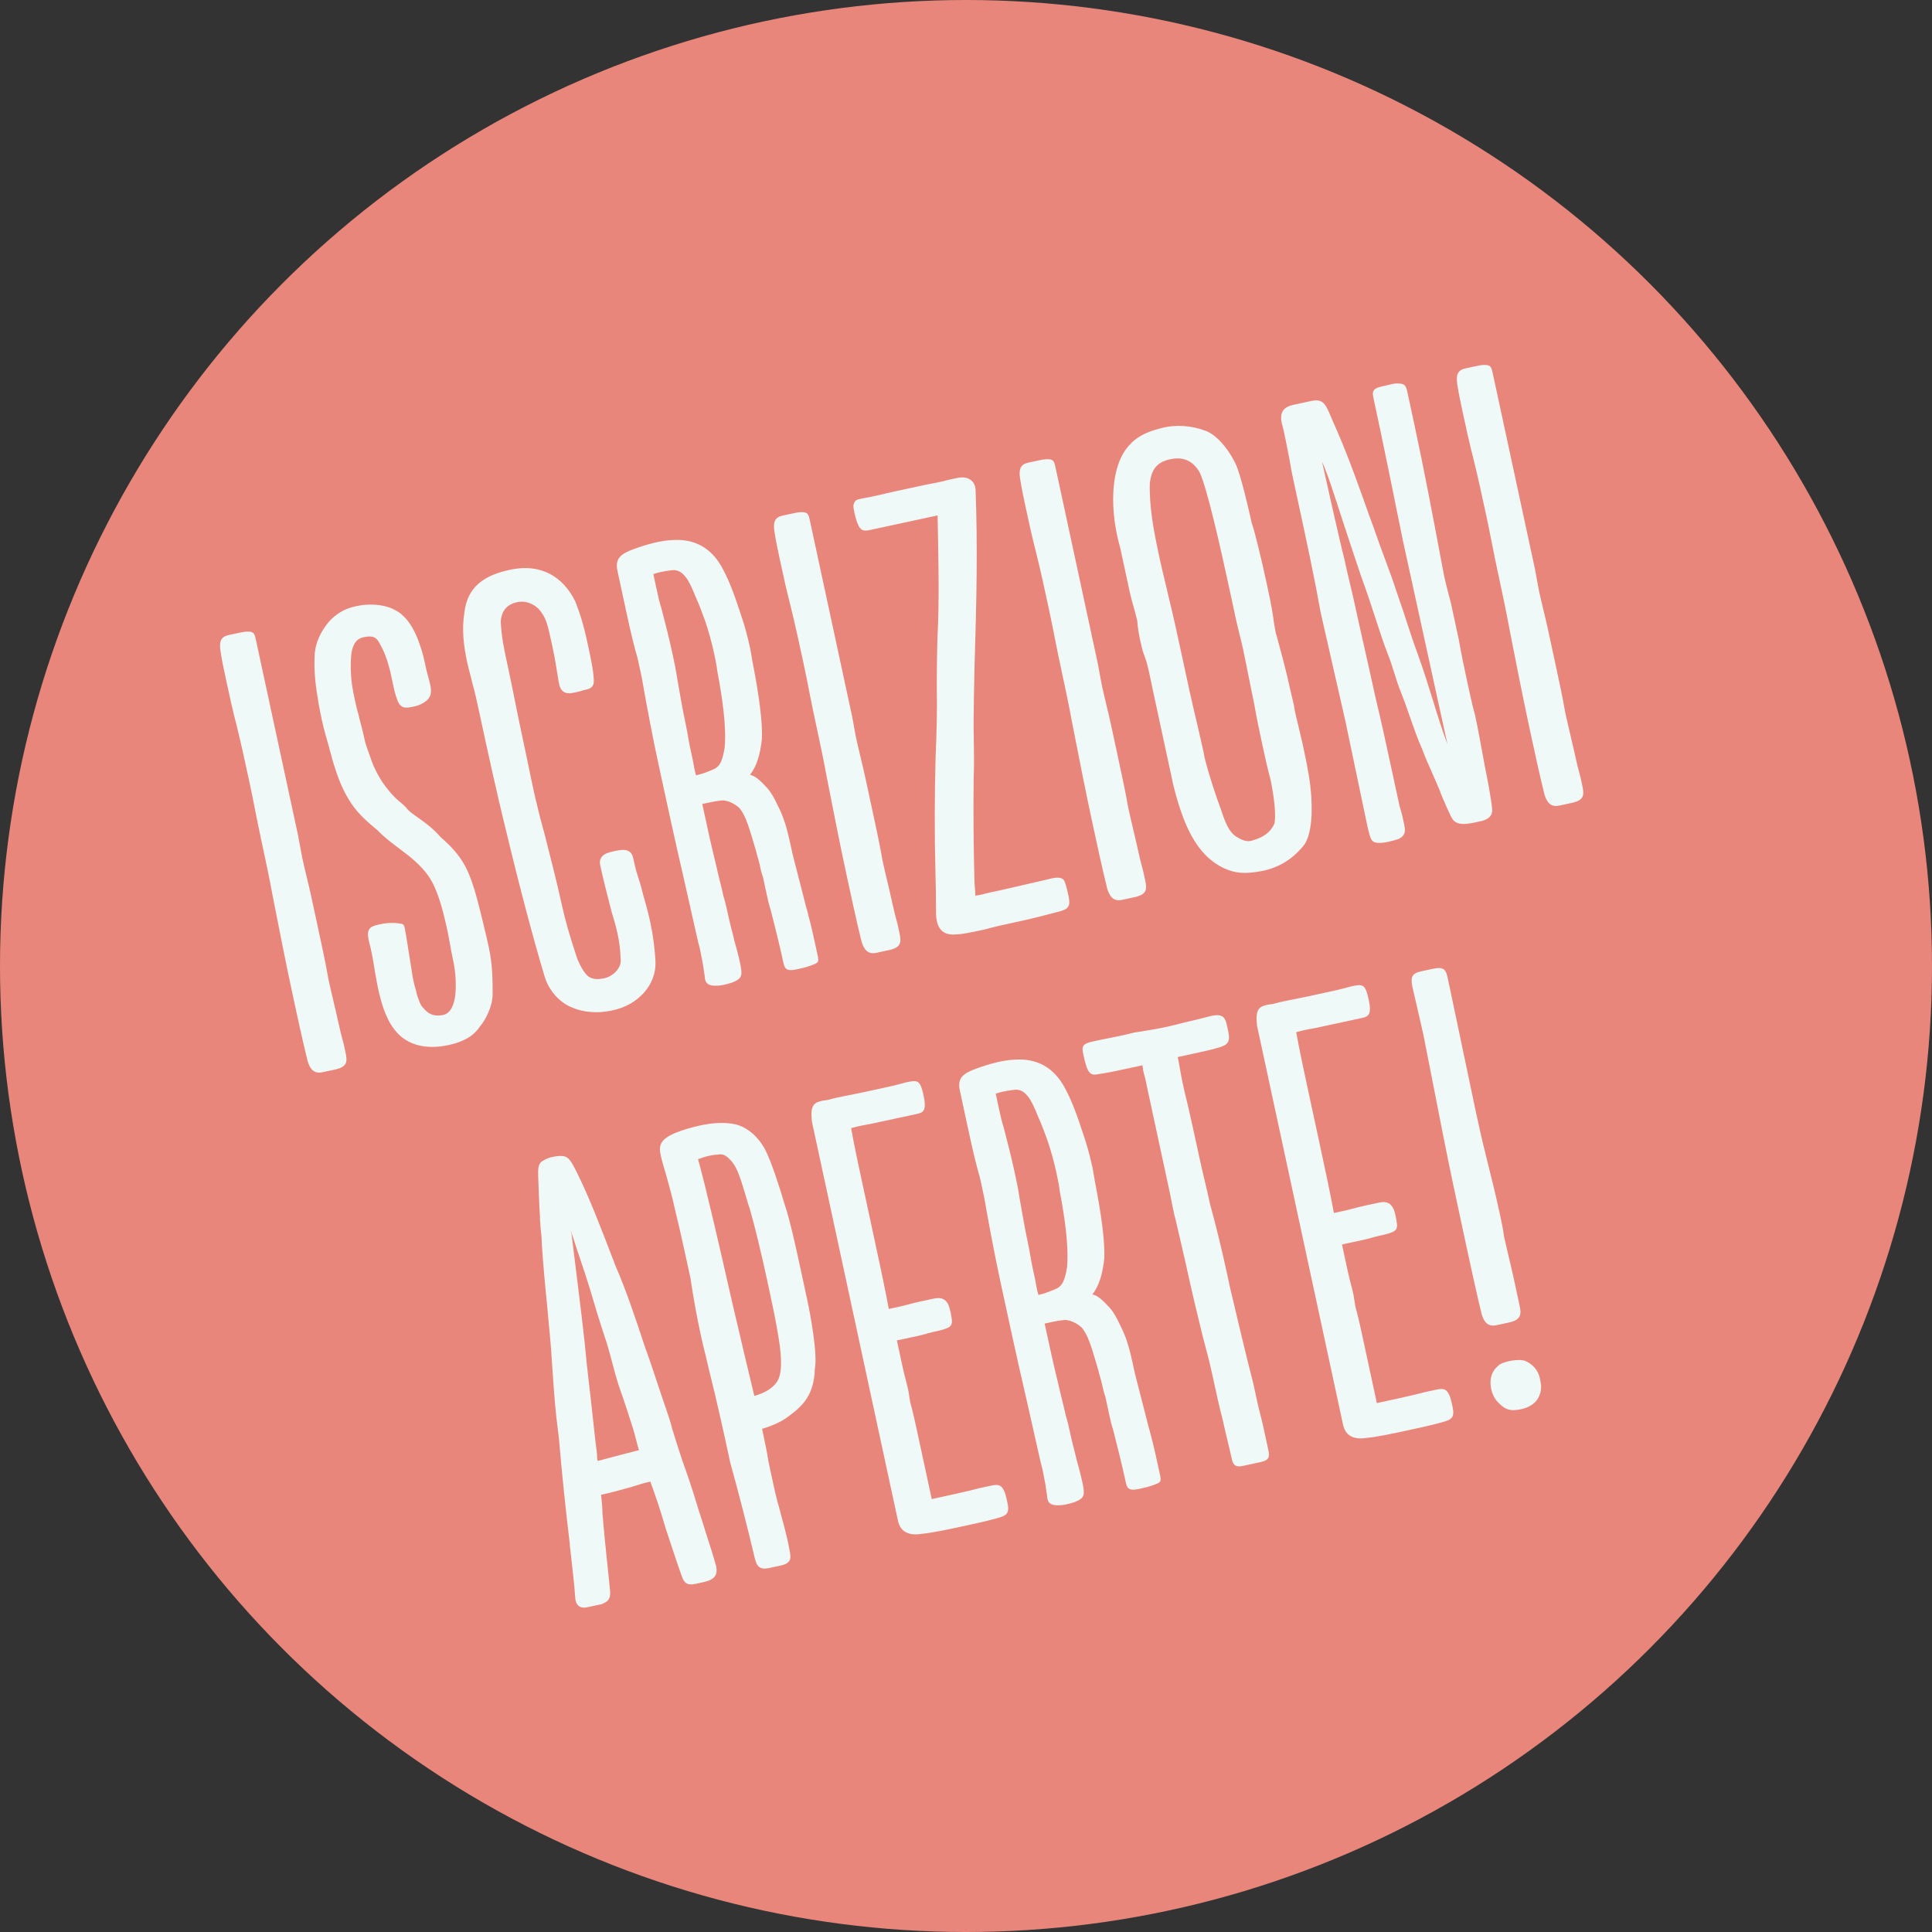
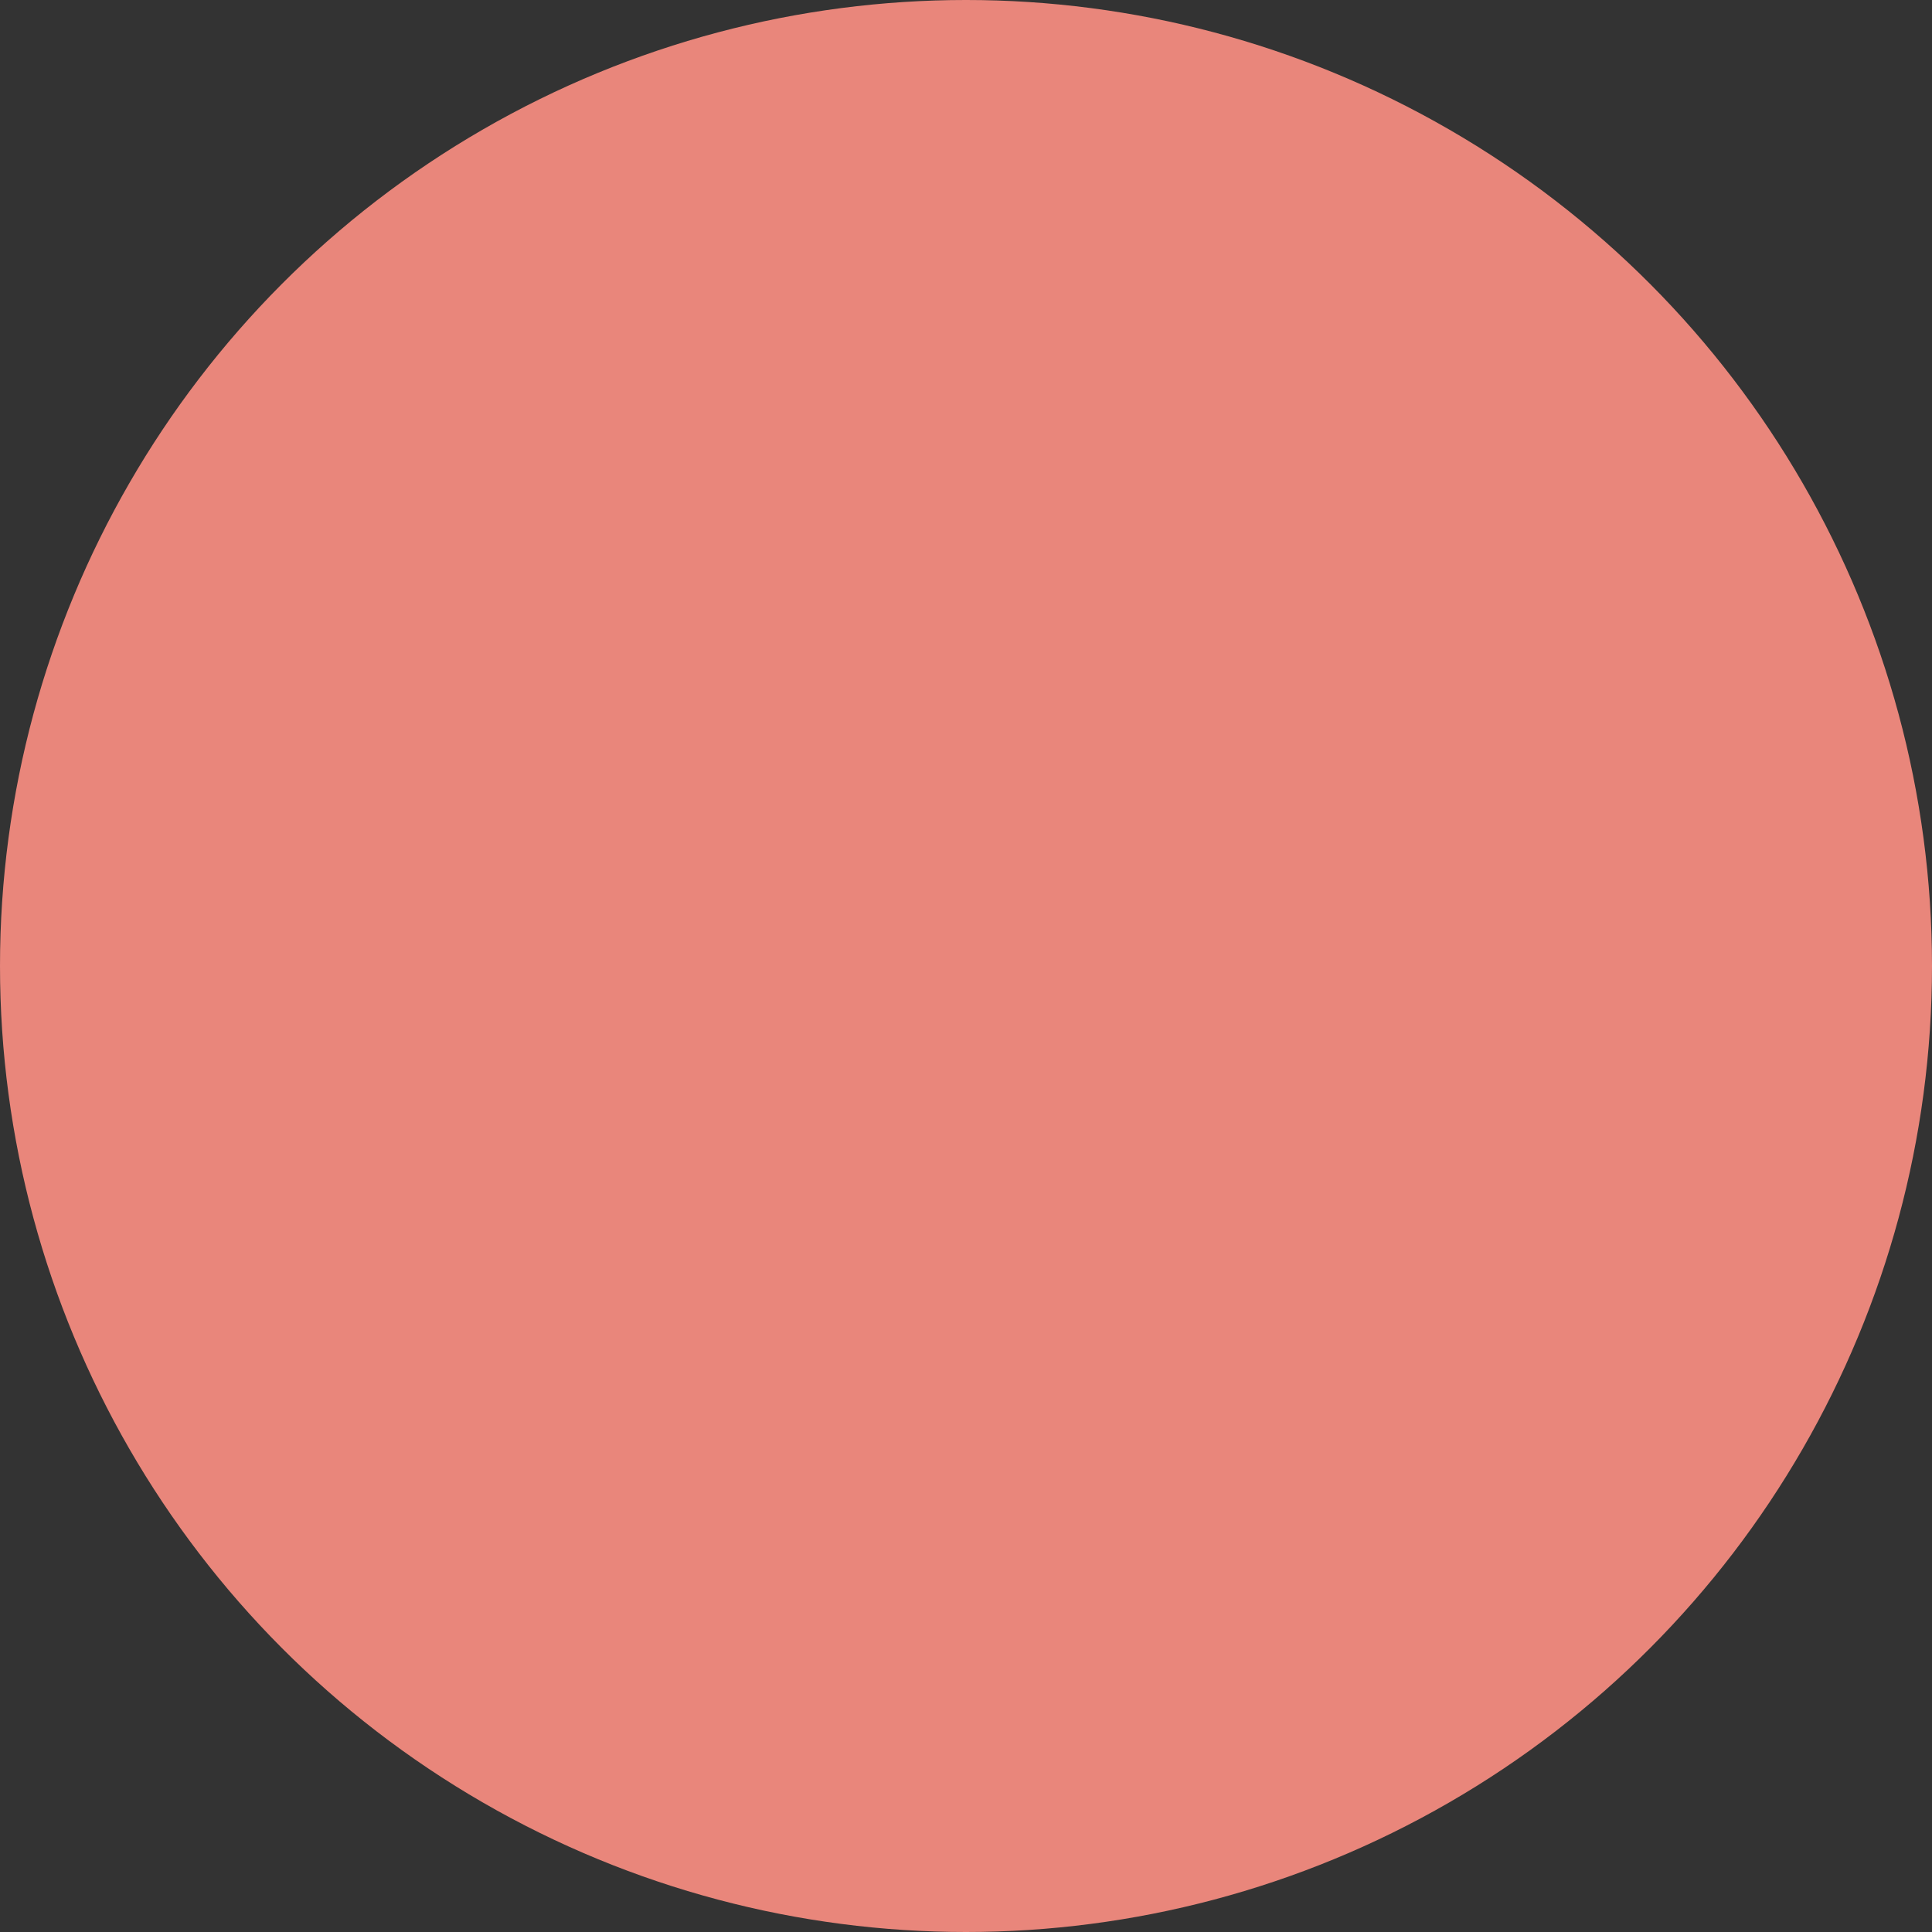
<svg xmlns="http://www.w3.org/2000/svg" width="413" height="413" viewBox="0 0 413 413" fill="none">
  <rect x="0" y="0" width="413" height="413" fill="#333333" stroke="none" />
  <circle cx="206.5" cy="206.5" r="206.5" fill="#E9867B" />
-   <path d="M71.984 228.553L68.922 229.213C66.926 229.643 66.211 228.265 65.762 226.83C64.768 222.865 63.505 217.008 62.616 212.882C61.095 205.827 59.707 198.744 58.319 191.661C57.534 187.373 56.615 183.113 55.726 178.987C54.865 174.994 54.137 170.972 53.334 167.245C52.387 162.853 51.497 158.726 50.503 154.762C49.739 151.862 48.906 148.002 48.332 145.34C47.873 143.21 47.414 141.081 47.117 139.055C46.848 137.163 47.179 136.117 48.91 135.744L50.374 135.428C51.572 135.17 52.371 134.997 52.932 135.016C54.32 134.995 54.435 135.527 54.722 136.859L63.676 178.388C63.934 179.585 64.346 182.143 64.604 183.341C65.178 186.003 65.943 188.903 66.574 191.831L68.181 199.285C68.927 202.746 69.673 206.207 70.229 209.43C70.832 212.225 71.883 216.456 72.457 219.118C72.945 221.381 73.336 222.55 73.537 223.482L73.853 224.946C74.283 226.942 74.218 227.932 71.984 228.553ZM96.716 204.555C96.314 202.692 96.016 200.666 95.586 198.67C94.61 194.144 93.397 189.809 91.596 187.272C89.986 184.973 87.797 183.216 85.474 181.488C84.313 180.624 83.313 179.865 82.285 178.972C81.771 178.526 81.257 178.079 80.714 177.5C78.848 175.952 76.63 174.062 75.182 171.867C73.162 168.96 72.045 165.718 71.033 162.315C70.832 161.383 70.498 160.48 70.326 159.681C69.762 157.714 69.256 156.012 68.797 153.882C68.567 152.817 68.137 150.821 67.925 149.195C67.312 145.705 67.138 142.957 67.258 140.285C67.321 137.346 68.725 134.814 70.273 132.949C71.612 131.406 73.57 130.148 75.699 129.689C79.131 128.81 82.584 129.319 84.497 130.439C86.676 131.501 88.506 134.171 89.651 137.546C90.376 139.618 90.606 140.683 91.094 142.946C91.352 144.144 91.743 145.313 91.973 146.378C92.375 148.242 92.043 149.288 90.694 150.136C89.715 150.765 89.183 150.88 87.985 151.138C86.254 151.511 85.341 151.151 84.777 149.183C84.472 148.413 84.214 147.215 84.042 146.417L83.382 143.355C82.703 140.855 82.283 139.553 81.159 137.566C80.386 135.922 79.264 135.885 77.667 136.23C75.803 136.632 75.216 138.43 75.056 140.275C74.897 142.12 74.986 144.469 75.225 146.228C75.523 148.253 76.126 151.048 76.66 152.883C76.947 154.214 77.368 155.517 77.654 156.848C77.999 158.445 78.085 158.844 78.419 159.747L79.144 161.82C79.984 164.424 81.357 166.914 83.043 168.919C84.757 171.056 85.671 171.417 86.756 172.576C87.547 173.659 88.975 174.465 89.974 175.225C91.297 176.193 92.62 177.162 94.278 179.033C96.334 180.818 97.962 182.557 99.306 184.913C100.431 186.9 101.3 189.638 101.978 192.138C102.656 194.638 103.937 199.934 104.483 202.463C105.315 206.323 105.309 209.528 105.304 212.733C105.259 215.11 103.808 218.07 102.573 219.45C101.007 221.877 98.298 222.879 95.902 223.396C92.175 224.199 88.884 223.794 86.429 222.095C84.972 221.156 83.61 219.36 82.809 217.582C81.57 215.064 80.795 211.47 80.239 208.247C79.827 205.689 79.501 203.531 78.823 201.03C78.306 198.634 79.019 198.063 80.882 197.661C82.08 197.403 83.544 197.087 85.713 197.455C86.569 197.549 86.446 198.272 86.791 199.87L87.97 207.277C88.181 208.902 88.497 210.367 88.945 211.802L89.118 212.601C89.509 213.77 89.9 214.939 90.414 215.386C91.367 216.573 92.528 217.437 94.791 216.949C96.654 216.548 97.336 213.893 97.409 211.649C97.548 208.415 97.031 206.019 96.716 204.555ZM109.513 121.703C115.399 120.573 120.242 123.011 122.969 128.552C123.857 130.729 124.754 133.6 125.385 136.528L125.787 138.391C126.275 140.654 126.82 143.183 126.898 144.838C127.024 146.065 126.958 147.054 125.361 147.398L124.829 147.513C124.059 147.818 122.062 148.249 121.634 148.202C120.379 148.194 119.778 147.348 119.578 146.416L119.405 145.618C118.993 143.06 118.639 140.768 118.208 138.772L117.864 137.175C117.089 133.581 116.716 131.85 115.087 130.112C114.03 129.086 112.337 128.337 110.606 128.71C108.344 129.198 107.242 130.55 107.036 132.823C107.221 136.265 107.737 138.661 108.369 141.59L108.713 143.187C109.603 147.313 110.56 152.4 111.593 157.192C112.999 163.714 114.129 169.599 114.779 171.966C115.18 173.83 115.801 176.064 116.48 178.564C117.588 183.061 119.003 188.328 120.122 193.519C120.839 196.847 121.823 200.117 123.054 203.891C123.589 205.726 124.771 207.978 125.771 208.738C126.742 209.364 127.731 209.43 129.195 209.114C131.058 208.712 132.768 206.951 132.69 205.296C132.63 203.08 132.361 201.188 131.988 199.458C131.615 197.727 131.253 196.691 130.689 194.723C129.752 191.025 128.988 188.125 128.299 184.931C128.07 183.866 128.43 182.953 129.704 182.399C130.473 182.094 132.337 181.692 133.031 181.682C134.553 181.632 135.124 182.345 135.382 183.543C135.612 184.608 135.899 185.939 136.29 187.108C136.682 188.277 137.159 189.846 137.418 191.044C138.01 193.145 138.516 194.847 138.975 196.976C139.635 200.038 140 203.023 140.118 205.505C140.352 210.469 136.439 214.935 130.687 216.035C127.626 216.695 124.63 216.366 122.479 215.437C119.768 214.489 117.377 211.801 116.48 208.93C114.064 200.954 111.006 189.356 108.214 177.7C106.111 169.238 104.016 159.522 102.438 152.201C101.979 150.071 101.52 147.941 100.928 145.84C100.641 144.509 100.192 143.074 99.905 141.743C99.13 138.149 98.679 134.764 99.264 131.016C99.875 125.452 103.495 122.861 109.513 121.703ZM154.442 121.488C156.063 124.481 157.18 127.723 158.411 131.497C159.108 133.436 159.815 136.07 160.331 138.466C160.59 139.663 160.772 141.156 161.059 142.487C162.16 148.24 163.052 154.315 162.867 157.977C162.491 161.401 161.752 163.789 160.337 165.626C161.517 165.929 162.383 166.718 164.011 168.456C164.935 169.51 165.65 170.888 166.175 172.029C167.576 174.652 168.312 177.418 168.943 180.347L169.402 182.477C170.195 185.509 171.161 189.341 172.04 192.773C172.241 193.704 172.604 194.741 172.804 195.672C173.425 197.906 174.114 201.101 174.688 203.763C175.119 205.76 175.119 205.76 173.179 206.456C172.143 206.819 171.345 206.991 170.28 207.221C167.884 207.737 167.712 206.939 167.396 205.475C166.65 202.014 165.713 198.316 164.777 194.617C164.385 193.448 164.156 192.383 163.869 191.052L163.094 187.458C162.817 186.821 162.559 185.623 162.358 184.692C162.157 183.76 161.823 182.857 161.622 181.925C160.046 176.554 159.483 174.586 158.121 172.79C157.416 172.106 156.122 171.271 154.838 171.13L154.971 171.101C153.848 171.065 152.251 171.409 150.92 171.696L150.121 171.868C151.155 176.66 151.987 180.52 153.096 185.017C153.526 187.014 154.118 189.115 154.635 191.511C155.055 192.813 155.485 194.81 155.801 196.274C156.145 197.871 156.652 199.573 156.967 201.037C157.56 203.138 158.238 205.638 158.449 207.264C158.718 209.156 157.815 209.49 156.408 210.072C154.973 210.521 153.908 210.751 152.786 210.714C150.408 210.669 150.758 209.062 150.586 208.263C150.442 207.598 150.403 206.77 150.231 205.972C149.944 204.641 149.761 203.148 149.255 201.446L146.109 187.499C144.34 179.94 142.245 170.224 140.81 163.568C139.547 157.712 138.389 151.693 137.192 144.847L136.36 140.987C136.159 140.056 135.853 139.286 135.653 138.354C134.974 135.854 134.228 132.393 133.683 129.864L131.99 122.011C131.416 119.348 132.736 118.367 135.579 117.337C138.421 116.306 141.32 115.541 143.669 115.453C148.472 115.114 152.107 117.116 154.442 121.488ZM139.665 122.724L140.325 125.785C140.67 127.382 140.985 128.847 141.348 129.883C142.141 132.915 143.02 136.347 143.68 139.409C144.111 141.405 144.513 143.269 144.781 145.161C145.394 148.651 145.95 151.874 146.581 154.802C146.954 156.533 147.194 158.292 147.539 159.889L148.055 162.285C148.4 163.882 148.353 164.31 148.801 165.746C150.132 165.459 151.672 164.848 152.813 164.323C153.925 163.666 154.418 162.724 154.909 159.832C155.322 155.286 154.401 149.077 153.357 143.591C153.204 142.231 152.917 140.9 152.658 139.702C152.199 137.572 151.492 134.939 150.738 132.733C150.041 130.794 149.402 129.121 148.601 127.344C147.962 125.671 147.218 124.16 146.647 123.447C145.665 122.126 144.59 121.662 143.259 121.949C141.899 122.103 140.701 122.361 139.665 122.724ZM190.401 203.022L187.34 203.682C185.343 204.112 184.628 202.734 184.179 201.299C183.185 197.334 181.923 191.478 181.033 187.351C179.512 180.297 178.124 173.214 176.736 166.13C175.951 161.842 175.033 157.583 174.143 153.456C173.282 149.463 172.554 145.441 171.751 141.714C170.804 137.322 169.914 133.196 168.92 129.231C168.156 126.332 167.324 122.472 166.75 119.809C166.291 117.68 165.831 115.55 165.534 113.525C165.265 111.633 165.597 110.586 167.327 110.213L168.791 109.897C169.989 109.639 170.788 109.467 171.349 109.485C172.738 109.464 172.852 109.997 173.139 111.328L182.093 152.857C182.351 154.055 182.763 156.613 183.022 157.811C183.596 160.473 184.36 163.372 184.991 166.301L186.598 173.754C187.345 177.215 188.091 180.676 188.646 183.899C189.249 186.694 190.3 190.925 190.874 193.587C191.362 195.85 191.754 197.019 191.954 197.951L192.27 199.415C192.701 201.412 192.635 202.401 190.401 203.022ZM208.297 188.02C208.289 189.276 208.519 190.34 208.482 191.463C209.575 191.366 210.345 191.061 211.81 190.745L214.605 190.143L223.893 188.001C225.994 187.408 227.25 187.416 227.641 188.586C227.975 189.489 228.233 190.687 228.434 191.618C228.894 193.748 228.314 194.291 226.746 194.768C224.112 195.475 220.68 196.355 218.284 196.871C213.759 197.847 213.226 197.962 210.46 198.697C207.398 199.357 205.801 199.702 204.279 199.751C201.132 200.012 200.14 197.997 200.099 195.22C200.104 192.015 200.034 189.105 199.964 186.195C199.763 178.159 199.782 170.494 200 161.811C200.222 157.027 200.358 151.844 200.257 146.851C200.27 142.391 200.302 137.37 200.535 133.28C200.773 125.986 200.572 117.95 200.429 110.18L186.32 113.222C185.255 113.452 184.457 113.624 183.885 112.911C183.533 112.569 183.418 112.037 183.17 111.533C182.779 110.364 182.435 108.767 182.424 108.072C182.727 106.893 182.993 106.835 184.324 106.548C186.749 106.165 189.116 105.515 191.379 105.027L197.502 103.707C199.232 103.334 200.858 103.123 202.826 102.56L204.556 102.186C207.352 101.584 208.39 103.171 208.544 104.53C208.997 116.969 208.782 127.602 208.316 142.885C208.217 146.946 208.146 151.14 208.122 154.906C208.156 158.938 208.294 162.809 208.137 166.604C208.05 173.308 208.117 181.373 208.297 188.02ZM242.916 191.7L239.854 192.36C237.858 192.79 237.143 191.412 236.694 189.977C235.7 186.012 234.437 180.156 233.547 176.029C232.026 168.975 230.639 161.892 229.251 154.808C228.466 150.52 227.547 146.261 226.658 142.134C225.797 138.141 225.069 134.119 224.265 130.392C223.318 126 222.429 121.874 221.435 117.909C220.67 115.01 219.838 111.15 219.264 108.487C218.805 106.358 218.346 104.228 218.048 102.203C217.78 100.311 218.111 99.264 219.842 98.891L221.306 98.575C222.504 98.317 223.302 98.145 223.864 98.163C225.252 98.142 225.367 98.675 225.654 100.006L234.607 141.535C234.866 142.733 235.278 145.291 235.536 146.488C236.11 149.151 236.874 152.05 237.506 154.979L239.113 162.432C239.859 165.893 240.605 169.354 241.161 172.577C241.763 175.372 242.815 179.603 243.389 182.265C243.877 184.528 244.268 185.697 244.469 186.629L244.785 188.093C245.215 190.09 245.15 191.079 242.916 191.7ZM276.814 152.075L278.382 158.702C278.985 161.497 279.76 165.091 280.096 167.944C280.741 173.516 280.356 178.195 278.895 180.46C276.616 183.459 273.442 185.536 269.554 186.235C266.064 186.848 264.086 186.718 261.612 185.58C255.56 182.706 252.841 175.909 250.824 167.847L246.376 147.216C245.802 144.554 245.39 141.996 244.503 139.819C244.197 139.049 243.289 135.484 243.115 132.736C242.742 131.006 241.902 128.401 241.557 126.804L239.462 117.087C237.179 109.082 237.54 101.065 240.226 96.725C242.001 93.974 244.196 92.526 248.294 91.503C251.326 90.71 254.722 90.953 257.757 92.109C259.879 92.906 262.402 95.565 264.166 99.224C265.187 101.372 266.927 108.798 267.558 111.726C268.283 113.798 269.65 119.493 270.827 124.95C271.315 127.213 271.803 129.476 272.1 131.501C272.369 133.394 272.609 135.153 272.943 136.056C273.621 138.556 274.863 143.024 275.753 147.15C276.154 149.014 276.632 150.582 276.814 152.075ZM257.464 161.819C258.487 165.917 260.024 170.46 260.997 173.037C261.78 175.375 262.649 178.113 264.666 179.071C265.799 179.802 266.949 179.971 267.719 179.666C269.953 179.045 271.54 178.007 272.394 176.151C272.877 174.515 272.329 170.036 271.583 166.575C271.02 164.607 270.302 161.28 269.786 158.884C269.24 156.355 268.609 153.427 268.111 150.47C267.479 147.541 266.378 141.789 265.747 138.861C265.288 136.731 264.696 134.63 264.237 132.5L262.916 126.377C260.707 116.128 258.077 104.577 256.475 101.022C255.102 98.532 252.98 97.736 250.822 98.062C247.171 98.57 246.184 100.455 245.798 103.185C245.633 108.235 246.619 113.455 247.767 118.779L248.054 120.11C248.57 122.506 249.249 125.006 249.765 127.402C250.788 131.5 251.993 137.09 252.825 140.95L254.232 147.472C255.035 151.199 257.31 160.459 257.464 161.819ZM289.473 128.592C290.937 135.38 292.533 142.14 293.997 148.928C295.221 153.957 296.684 160.746 297.689 165.404L299.095 171.927C299.267 172.725 299.601 173.628 299.773 174.427L300.175 176.29C300.491 177.755 300.396 178.611 299.018 179.326C298.248 179.631 295.615 180.338 294.464 180.168C292.914 180.085 292.922 178.829 292.387 176.994L287.613 154.205L282.353 131.102C280.955 123.324 279.262 115.471 277.569 107.618L276.249 101.495C275.904 99.897 275.722 98.405 275.406 96.94C274.976 94.944 274.649 92.785 274 90.418C273.483 88.022 274.509 86.965 276.506 86.535L280.366 85.703C282.628 85.215 283.286 86.327 284.087 88.104C284.669 89.511 285.47 91.288 286.023 92.562C288.541 98.427 290.717 104.643 292.836 110.594C293.781 113.037 294.65 115.775 295.594 118.218C296.291 120.157 296.93 121.83 297.627 123.769L299.164 128.313C300.166 131.022 301.321 135.091 302.991 139.606C305.749 147.23 307.145 153.058 309.426 159.113L299.908 115.616C297.803 105.205 295.727 94.927 293.574 84.944C293.316 83.746 293.439 83.023 295.435 82.593L296.234 82.421C297.166 82.22 297.936 81.915 298.925 81.98C300.047 82.017 300.504 82.197 300.819 83.661L302.254 90.316C304.464 100.565 306.35 110.606 308.236 120.646C308.706 123.47 309.413 126.103 310.149 128.87L311.87 136.856C312.397 139.946 313.057 143.008 313.746 146.202C314.234 148.465 314.722 150.728 315.343 152.962C315.917 155.624 316.702 159.912 317.458 164.067C317.889 166.064 318.846 171.151 318.982 173.071C319.06 174.726 317.653 175.308 316.455 175.566L315.79 175.71C313.66 176.169 311.131 176.714 310.273 174.671C310.359 175.07 307.955 169.738 307.812 169.072C306.982 167.162 306.124 165.118 305.323 163.341C304.55 161.696 304.101 160.261 303.854 159.757C302.223 156.069 301.038 151.867 299.54 148.151C298.377 145.337 297.745 142.409 296.582 139.595C295.026 135.613 293.278 129.443 290.94 123.121C290.186 120.916 288.592 116.106 286.969 111.163C285.289 105.953 283.608 100.744 282.617 98.729C283.277 101.79 286.595 116.536 287.331 119.303C288.192 123.296 289.043 126.595 289.473 128.592ZM336.376 171.55L333.314 172.21C331.318 172.641 330.603 171.262 330.154 169.827C329.16 165.862 327.897 160.006 327.007 155.88C325.487 148.825 324.099 141.742 322.711 134.658C321.926 130.37 321.007 126.111 320.118 121.985C319.257 117.991 318.529 113.97 317.725 110.243C316.778 105.85 315.889 101.724 314.895 97.759C314.13 94.86 313.298 91 312.724 88.338C312.265 86.208 311.806 84.078 311.508 82.053C311.24 80.161 311.571 79.114 313.302 78.741L314.766 78.425C315.964 78.167 316.762 77.995 317.324 78.013C318.712 77.993 318.827 78.525 319.114 79.856L328.067 121.385C328.326 122.583 328.738 125.141 328.996 126.339C329.57 129.001 330.334 131.9 330.966 134.829L332.573 142.283C333.319 145.743 334.065 149.204 334.621 152.427C335.223 155.223 336.275 159.453 336.849 162.115C337.337 164.378 337.728 165.547 337.929 166.479L338.245 167.943C338.675 169.94 338.61 170.929 336.376 171.55ZM130.421 340.156C130.557 342.077 129.787 342.382 128.646 342.907L125.585 343.567C123.455 344.026 123.14 342.562 122.996 341.896C122.754 338.188 122.274 334.669 121.87 330.856C121.784 330.457 121.831 330.029 121.773 329.763C120.889 322.432 120.109 314.939 119.491 307.55C119.337 306.19 119.098 304.431 118.944 303.071C118.539 299.258 118.268 295.417 118.026 291.708C117.802 287.438 117.312 283.226 116.954 278.985C116.55 275.172 116.164 270.798 115.893 266.956C115.854 266.129 115.815 265.301 115.747 264.341C115.708 263.513 115.565 262.848 115.526 262.021C115.544 261.459 115.4 260.794 115.419 260.233L115.447 260.366C115.244 257.485 115.135 253.747 115.046 251.398C114.997 249.877 115.005 248.621 116.145 248.097C117.124 247.468 118.189 247.238 119.416 247.113C121.203 247.006 121.717 247.453 123.176 250.342C126.122 256.254 128.431 262.442 130.96 269.001C131.208 269.504 131.322 270.037 131.599 270.674C133.754 275.502 136.131 282.651 137.754 287.594C139.453 292.242 140.857 296.815 142.307 300.959C142.756 302.395 143.367 303.935 143.682 305.399C144.189 307.101 145 309.572 145.84 312.177C146.871 315.019 148.016 318.394 149 321.664C149.535 323.499 150.232 325.438 150.766 327.273C151.607 329.878 152.447 332.482 153.068 334.716C153.326 335.914 153.289 337.037 151.778 337.78C151.141 338.057 150.343 338.229 149.145 338.487C147.414 338.86 146.454 338.928 145.757 336.989C144.698 334.014 143.466 330.24 142.264 326.599C141.194 322.929 140.382 320.458 139.018 316.712C137.82 316.971 136.251 317.448 135.082 317.839C132.582 318.518 131.013 318.995 128.484 319.541C128.638 320.9 128.792 322.26 128.784 323.515C129.305 329.81 129.978 335.516 130.421 340.156ZM135.323 305.39C134.454 302.653 133.585 299.915 132.526 296.939C132.44 296.54 132.221 296.169 132.135 295.77C131.266 293.032 130.634 290.104 129.708 287.1C128.143 282.423 127.13 279.02 126.089 275.483C125.077 272.08 123.741 268.468 122.003 262.992L122.175 263.791C122.848 269.496 124.356 281.011 125.01 287.277C125.493 292.745 126.213 298.022 126.713 302.929L127.146 306.875C127.214 307.835 127.569 310.127 127.636 311.087C127.618 311.648 127.647 311.781 127.762 312.314C130.262 311.635 133.295 310.842 136.594 309.992C136.231 308.956 135.714 306.56 135.323 305.39ZM166.838 334.673L164.443 335.189C162.446 335.62 161.741 334.936 161.282 332.806C159.743 326.313 157.984 319.448 156.093 312.613C154.83 306.756 153.309 299.702 151.436 292.305C150.948 290.042 150.327 287.808 149.839 285.546C148.95 281.419 148.193 277.264 147.598 273.214C146.967 270.285 145.389 262.965 144.366 258.867C143.792 256.205 143.085 253.572 142.493 251.471C142.015 249.902 141.538 248.333 141.251 247.002C140.82 245.006 140.933 243.589 144.516 242.12C146.056 241.509 147.891 240.974 149.754 240.572C152.416 239.998 155.031 239.852 157.229 240.354C159.426 240.855 161.911 242.687 163.531 245.681C164.961 248.437 166.728 254.046 167.769 257.582C168.914 260.957 170.263 267.213 171.267 271.872L172.588 277.995C173.305 281.322 174.789 289.499 174.194 292.553C174.011 298.164 171.722 300.468 168.472 302.84C166.914 304.012 164.87 304.87 162.903 305.434C163.39 307.697 164.05 310.758 164.262 312.384L165.237 316.91C165.611 318.64 165.955 320.237 166.461 321.939C167.283 325.105 168.209 328.109 168.794 331.465C169.167 333.196 169.101 334.185 166.838 334.673ZM149.221 247.791C151.142 254.76 153.915 266.977 156.545 278.528C158.371 286.353 159.91 292.846 161.249 298.408C163.483 297.787 165.469 296.662 166.351 294.94C167.489 292.466 166.808 288.016 166.195 284.527C165.755 281.836 164.894 277.843 164.033 273.849C162.799 268.126 161.374 262.165 160.304 258.495C160.218 258.096 159.97 257.592 159.884 257.193C158.929 254.056 158.05 250.624 156.821 248.799C156.03 247.716 154.974 246.69 154.013 246.758C152.358 246.836 150.894 247.152 149.221 247.791ZM191.726 286.544L192.96 292.268C193.362 294.131 193.839 295.7 194.184 297.297L194.567 299.721C195.159 301.822 195.791 304.751 196.164 306.481L199.177 320.457C201.839 319.883 207.163 318.735 209.53 318.086L211.394 317.684C213.124 317.311 213.923 317.139 214.695 318.783C214.972 319.42 215.259 320.751 215.345 321.15C215.89 323.679 215.12 323.985 213.019 324.577C211.051 325.14 207.99 325.8 205.594 326.317C202.533 326.977 199.338 327.666 197.018 327.887C194.46 328.3 192.5 327.608 191.955 325.079L173.56 239.758C173.184 236.078 173.897 235.506 176.883 235.141C179.117 234.52 181.408 234.166 183.937 233.62L187.531 232.846C189.794 232.358 191.657 231.956 193.492 231.421C196.154 230.847 196.687 230.732 197.433 234.193C198.122 237.388 197.38 237.826 196.049 238.113L186.199 240.237C185.002 240.495 184.041 240.563 181.94 241.155C182.611 244.911 183.414 248.638 184.189 252.231L186.686 263.812C188.063 270.201 189.096 274.992 189.996 279.813L192.259 279.325C193.457 279.067 195.025 278.589 196.49 278.274L199.684 277.585C201.415 277.212 202.252 277.867 202.777 279.008C203.111 279.911 203.34 280.975 203.494 282.335C203.486 283.591 203.144 283.943 199.55 284.718C198.619 284.919 197.449 285.31 196.252 285.568L191.726 286.544ZM227.631 232.558C229.252 235.551 230.368 238.793 231.6 242.567C232.297 244.506 233.004 247.139 233.52 249.535C233.778 250.733 233.961 252.226 234.248 253.557C235.349 259.309 236.241 265.385 236.055 269.047C235.679 272.471 234.94 274.859 233.526 276.696C234.705 276.999 235.572 277.787 237.2 279.526C238.124 280.58 238.839 281.958 239.363 283.099C240.765 285.722 241.501 288.488 242.132 291.417L242.591 293.546C243.384 296.579 244.349 300.41 245.229 303.842C245.43 304.774 245.792 305.81 245.993 306.742C246.614 308.976 247.303 312.171 247.877 314.833C248.307 316.829 248.307 316.829 246.368 317.526C245.332 317.889 244.533 318.061 243.468 318.291C241.073 318.807 240.9 318.008 240.585 316.544C239.839 313.084 238.902 309.385 237.965 305.687C237.574 304.518 237.344 303.453 237.057 302.122L236.283 298.528C236.006 297.891 235.748 296.693 235.547 295.762C235.346 294.83 235.012 293.927 234.811 292.995C233.235 287.624 232.672 285.656 231.309 283.86C230.605 283.176 229.31 282.341 228.026 282.2L228.159 282.171C227.037 282.135 225.44 282.479 224.109 282.766L223.31 282.938C224.343 287.73 225.176 291.59 226.284 296.087C226.715 298.084 227.307 300.185 227.824 302.58C228.244 303.883 228.674 305.879 228.99 307.344C229.334 308.941 229.84 310.643 230.156 312.107C230.748 314.208 231.427 316.708 231.638 318.334C231.907 320.226 231.004 320.56 229.597 321.142C228.161 321.591 227.096 321.82 225.974 321.784C223.597 321.739 223.946 320.132 223.774 319.333C223.631 318.667 223.592 317.84 223.42 317.041C223.133 315.71 222.95 314.217 222.444 312.516L219.298 298.568C217.529 291.01 215.434 281.293 213.999 274.638C212.736 268.781 211.578 262.763 210.381 255.917L209.548 252.057C209.347 251.125 209.042 250.355 208.841 249.424C208.163 246.923 207.417 243.463 206.872 240.934L205.178 233.08C204.604 230.418 205.925 229.437 208.767 228.406C211.61 227.376 214.509 226.611 216.858 226.523C221.66 226.184 225.296 228.186 227.631 232.558ZM212.854 233.793L213.514 236.855C213.858 238.452 214.174 239.916 214.537 240.952C215.33 243.985 216.209 247.417 216.869 250.479C217.3 252.475 217.701 254.339 217.97 256.231C218.583 259.72 219.139 262.944 219.77 265.872C220.143 267.602 220.383 269.361 220.727 270.959L221.244 273.355C221.588 274.952 221.541 275.38 221.99 276.815C223.321 276.528 224.861 275.918 226.002 275.393C227.113 274.736 227.607 273.794 228.098 270.902C228.51 266.356 227.59 260.147 226.546 254.661C226.392 253.301 226.105 251.97 225.847 250.772C225.388 248.642 224.681 246.009 223.927 243.803C223.23 241.864 222.591 240.191 221.79 238.414C221.15 236.741 220.407 235.23 219.835 234.517C218.854 233.196 217.779 232.732 216.448 233.019C215.088 233.172 213.89 233.431 212.854 233.793ZM262.23 218.969L262.574 220.567C263.034 222.696 262.483 223.372 260.515 223.936C259.346 224.327 255.619 225.131 254.155 225.446L251.759 225.963C252.16 227.826 252.343 229.319 252.745 231.183L253.175 233.179C254.083 236.744 255.375 242.734 256.35 247.26C257.096 250.72 258.004 254.286 258.693 257.48C260.021 262.348 261.245 267.377 262.249 272.036L262.938 275.23C264.506 281.857 266.246 289.282 267.947 295.88L268.751 299.607C269.124 301.337 269.659 303.172 270.118 305.302L271.151 310.094C271.524 311.824 270.916 312.234 269.318 312.578L265.592 313.382C264.127 313.697 263.585 313.118 263.326 311.92C262.724 309.125 261.959 306.225 261.357 303.43C260.621 300.663 259.789 296.803 259.128 293.742C258.555 291.08 257.847 288.446 257.14 285.813C256.032 281.316 254.837 276.42 253.459 270.031L251.346 260.875L251.375 261.008C250.84 259.173 250.485 256.882 250.026 254.752L244.774 230.394C244.602 229.595 244.498 229.757 244.2 227.732L241.272 228.363C239.409 228.765 236.214 229.454 234.854 229.607C233.39 229.923 232.905 229.61 232.323 228.203C231.96 227.167 231.759 226.235 231.558 225.303C231.214 223.706 231.365 223.116 233.628 222.628L235.092 222.313C236.69 221.968 239.514 221.499 242.413 220.734C244.572 220.408 247.129 219.996 249.525 219.48C251.389 219.078 252.957 218.6 254.554 218.256C256.019 217.94 257.987 217.377 258.918 217.176C260.915 216.746 261.828 217.106 262.23 218.969ZM286.876 266.03L288.11 271.753C288.512 273.617 288.989 275.185 289.333 276.783L289.717 279.207C290.309 281.308 290.94 284.237 291.313 285.967L294.327 299.943C296.989 299.369 302.313 298.221 304.68 297.572L306.544 297.17C308.274 296.797 309.073 296.625 309.845 298.269C310.122 298.906 310.409 300.237 310.495 300.636C311.04 303.165 310.27 303.47 308.169 304.063C306.201 304.626 303.14 305.286 300.744 305.803C297.682 306.463 294.488 307.152 292.168 307.373C289.61 307.785 287.65 307.094 287.105 304.565L268.71 219.244C268.334 215.564 269.047 214.992 272.033 214.627C274.267 214.006 276.558 213.651 279.087 213.106L282.681 212.331C284.944 211.843 286.807 211.442 288.642 210.907C291.304 210.333 291.837 210.218 292.583 213.679C293.271 216.873 292.53 217.312 291.199 217.599L281.349 219.722C280.151 219.981 279.191 220.048 277.09 220.641C277.76 224.396 278.564 228.123 279.339 231.717L281.835 243.297C283.213 249.686 284.246 254.478 285.146 259.299L287.409 258.811C288.607 258.553 290.175 258.075 291.639 257.76L294.834 257.071C296.564 256.698 297.402 257.353 297.927 258.493C298.261 259.396 298.49 260.461 298.644 261.821C298.636 263.076 298.294 263.429 294.7 264.204C293.769 264.404 292.599 264.796 291.401 265.054L286.876 266.03ZM322.556 282.713L319.894 283.287C317.897 283.718 317.182 282.34 316.762 281.037C315.625 276.407 314.304 270.285 313.3 265.626C311.664 258.039 310.029 250.452 308.555 242.969C307.081 235.487 305.607 228.004 304.248 221.054C303.76 218.791 302.421 213.229 301.933 210.966C301.474 208.837 301.863 208.056 303.86 207.626L306.256 207.109C308.385 206.65 309.033 207.068 309.406 208.798L310.066 211.86L315.356 237.045C316.045 240.24 316.763 243.568 317.699 247.266C318.722 251.363 319.745 255.461 320.577 259.321C320.893 260.785 321.352 262.915 321.506 264.275C322.051 266.804 323.074 270.901 323.59 273.297L324.853 279.154C325.226 280.884 325.218 282.14 322.556 282.713ZM320.6 300.129C319.733 299.341 318.942 298.258 318.674 296.365C318.463 294.739 318.784 292.999 320.713 291.608C322.091 290.893 324.648 290.481 325.99 290.888C327.683 291.637 328.798 292.929 329.142 294.526C329.458 295.99 329.659 296.922 329.014 298.454C328.189 300.443 325.879 301.359 323.53 301.447C322.408 301.411 321.656 301.155 320.6 300.129Z" fill="#EFF9F7" />
</svg>